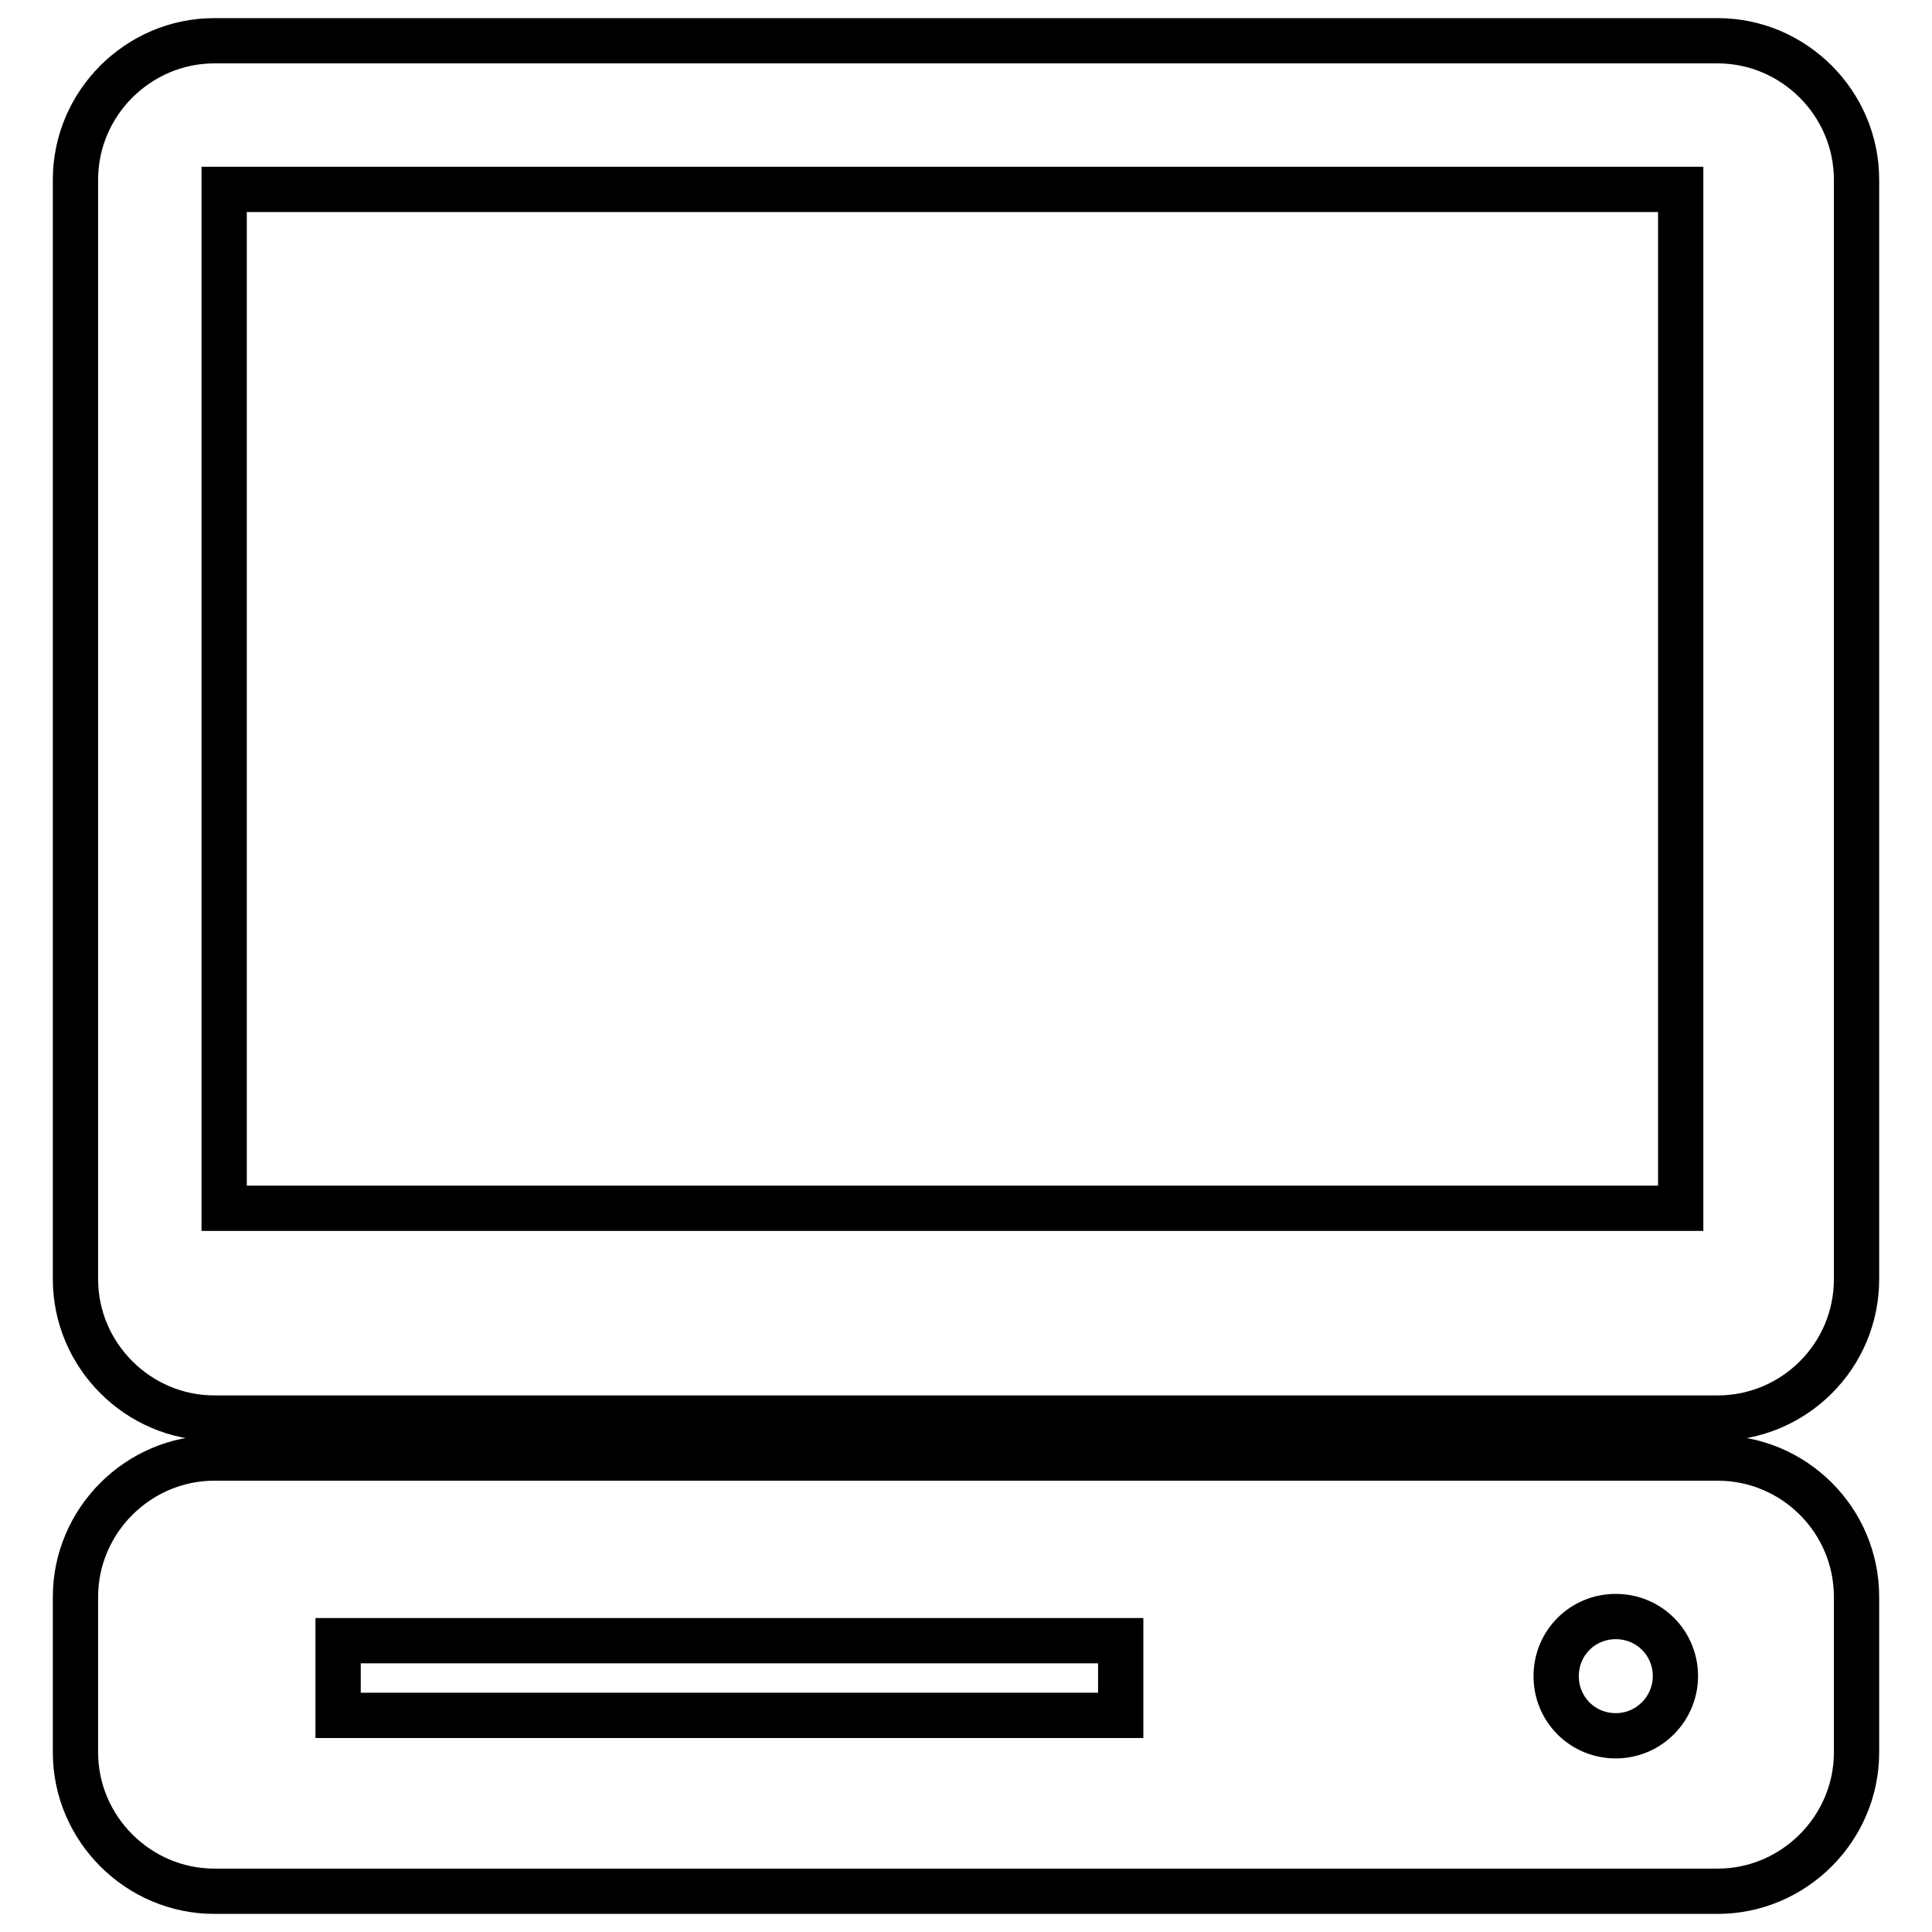
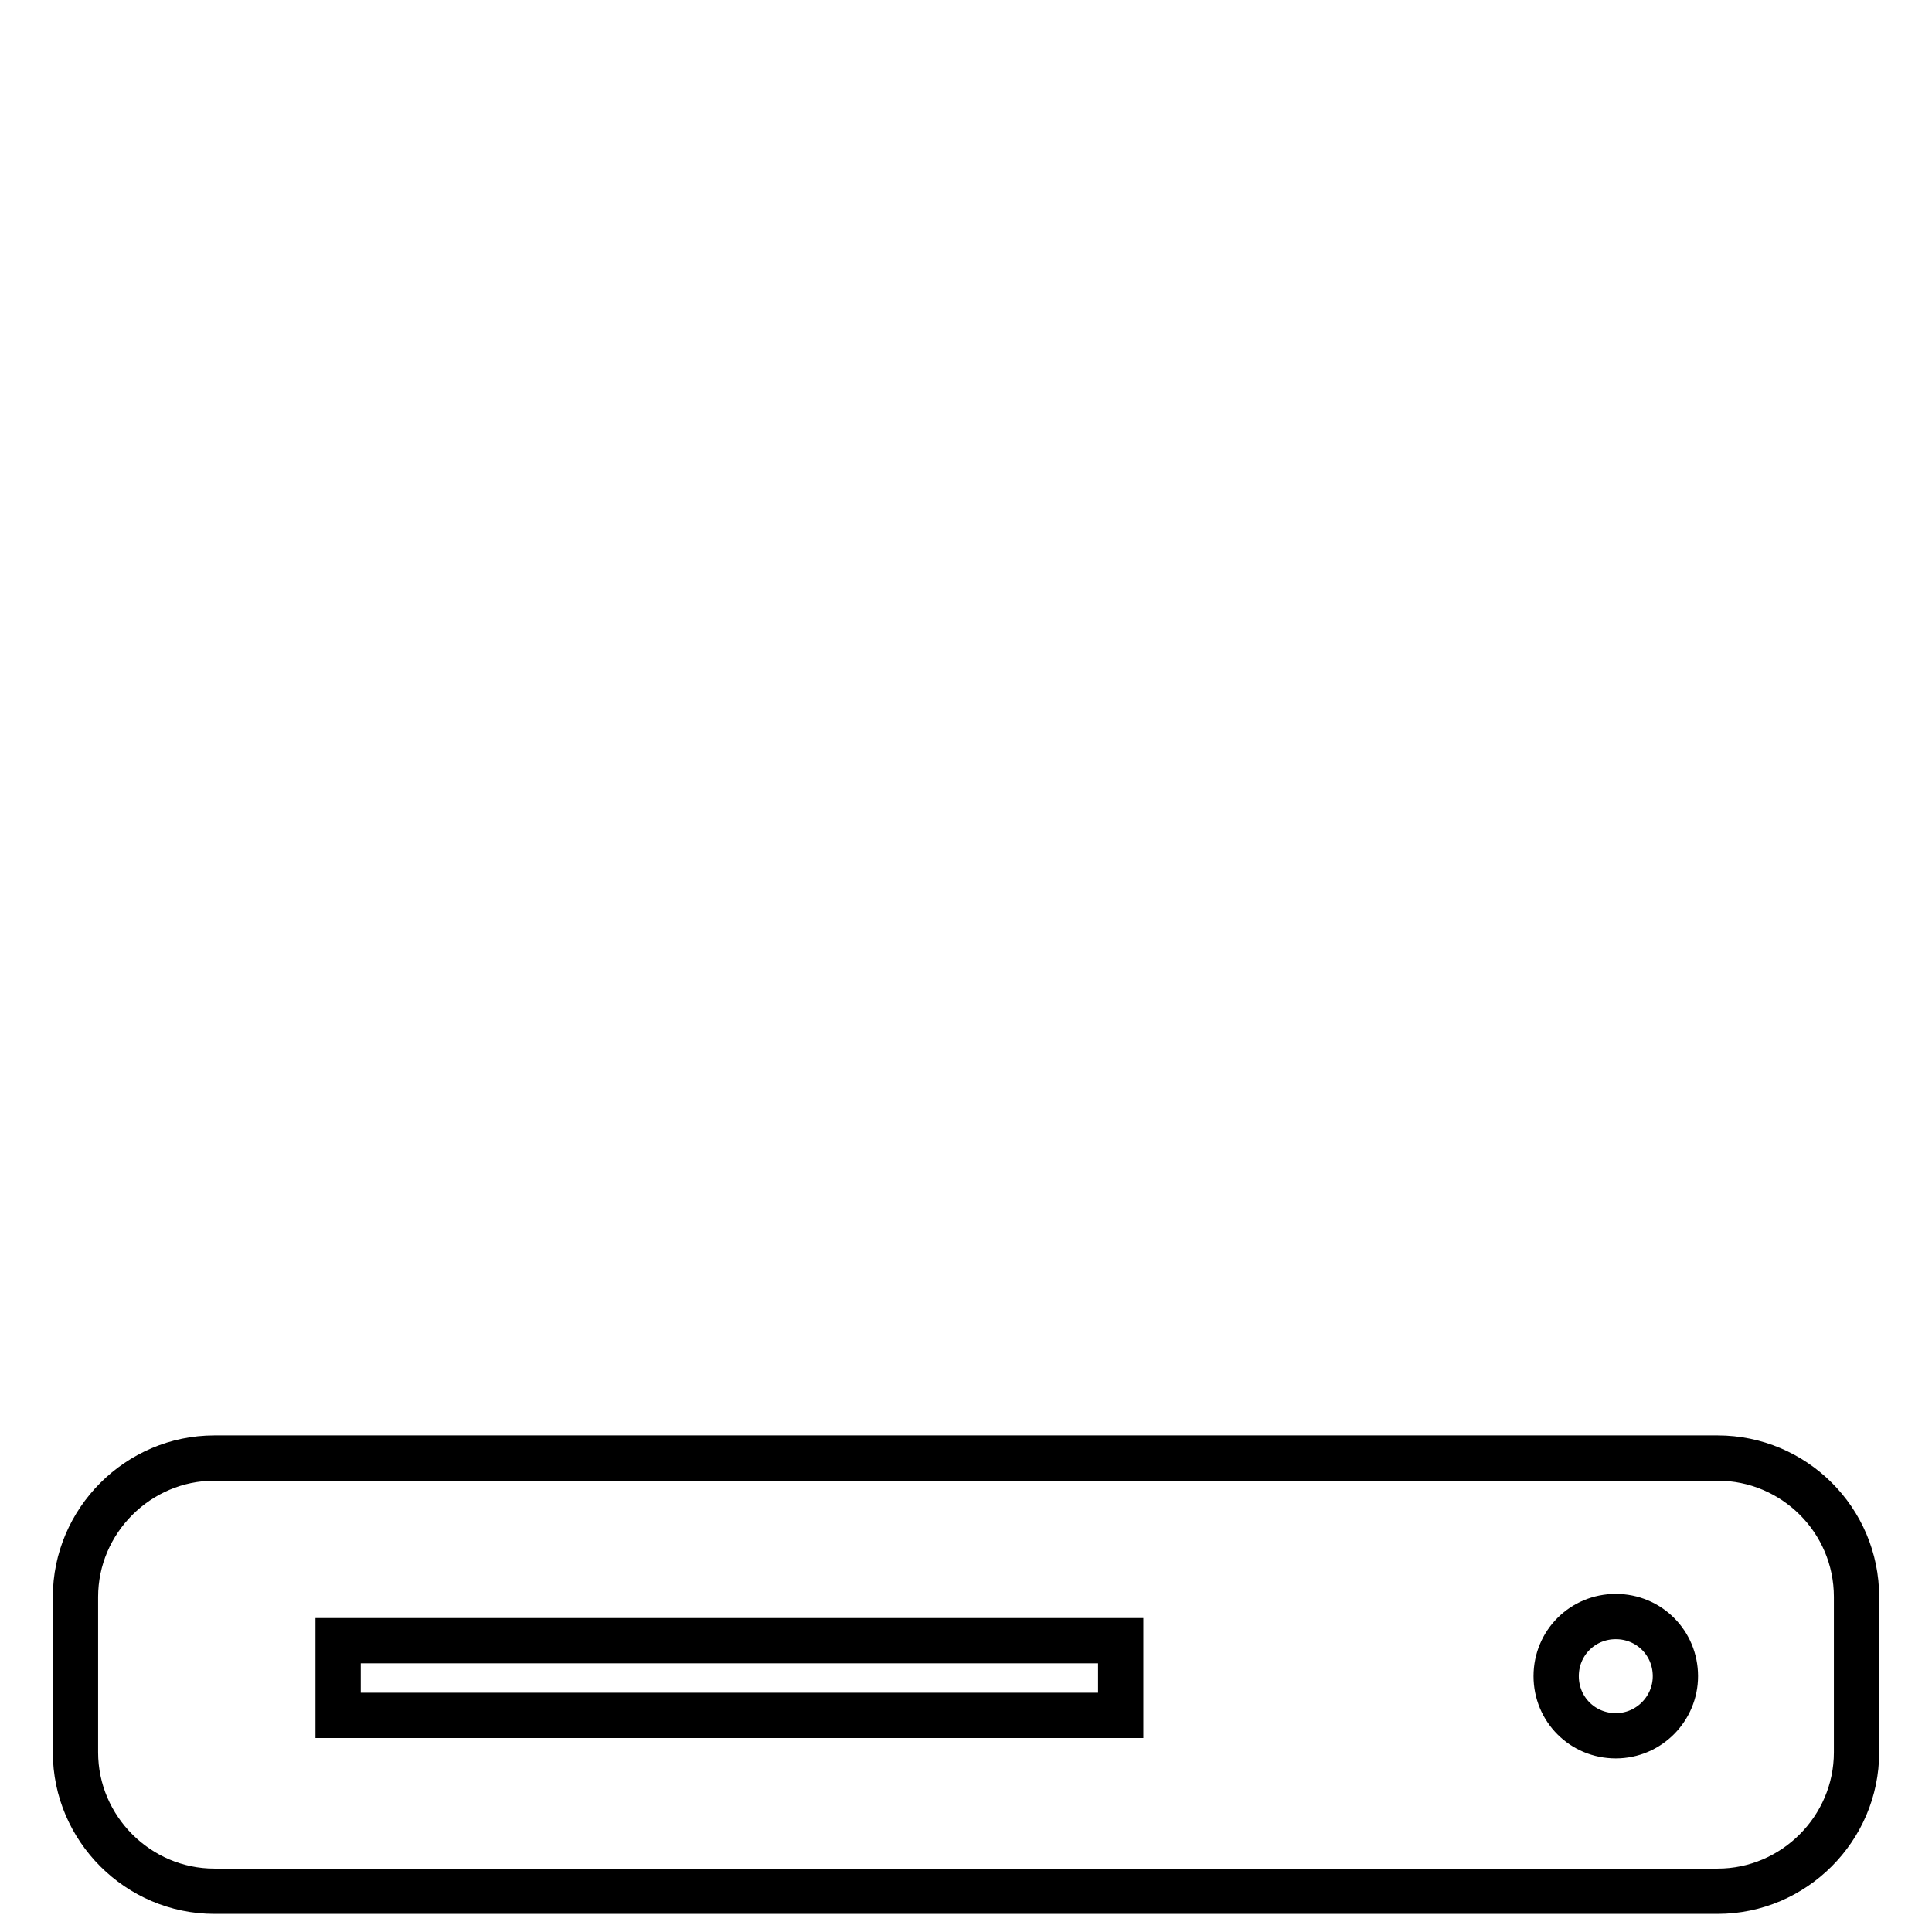
<svg xmlns="http://www.w3.org/2000/svg" version="1.1" x="0px" y="0px" viewBox="0 0 256 256" enable-background="new 0 0 256 256" xml:space="preserve">
  <g>
    <g>
      <g>
        <g>
          <g>
            <path stroke-width="6" fill-opacity="0" stroke="#000000" d="M227.6,193.2H28.4c-10.1,0-18.4,8.3-18.4,18.4v20.6c0,10.1,8.3,18.4,18.4,18.4h199.2c10.1,0,18.4-8.3,18.4-18.4v-20.6C246,201.4,237.7,193.2,227.6,193.2z M148.5,227.3H44.8v-9.9h103.7V227.3z M214.1,230c-4.4,0-7.9-3.5-7.9-7.9c0-4.4,3.5-7.9,7.9-7.9s7.9,3.5,7.9,7.9C222,226.4,218.5,230,214.1,230z" />
          </g>
          <g>
-             <path stroke-width="6" fill-opacity="0" stroke="#000000" d="M227.6,5.4H28.4C18.3,5.4,10,13.7,10,23.8v145.7c0,10.1,8.3,18.4,18.4,18.4h199.2c10.1,0,18.4-8.2,18.4-18.4V23.8C246,13.7,237.7,5.4,227.6,5.4z M222.7,160.1h-193v-135h193V160.1z" />
-           </g>
+             </g>
        </g>
      </g>
      <g />
      <g />
      <g />
      <g />
      <g />
      <g />
      <g />
      <g />
      <g />
      <g />
      <g />
      <g />
      <g />
      <g />
      <g />
    </g>
  </g>
</svg>